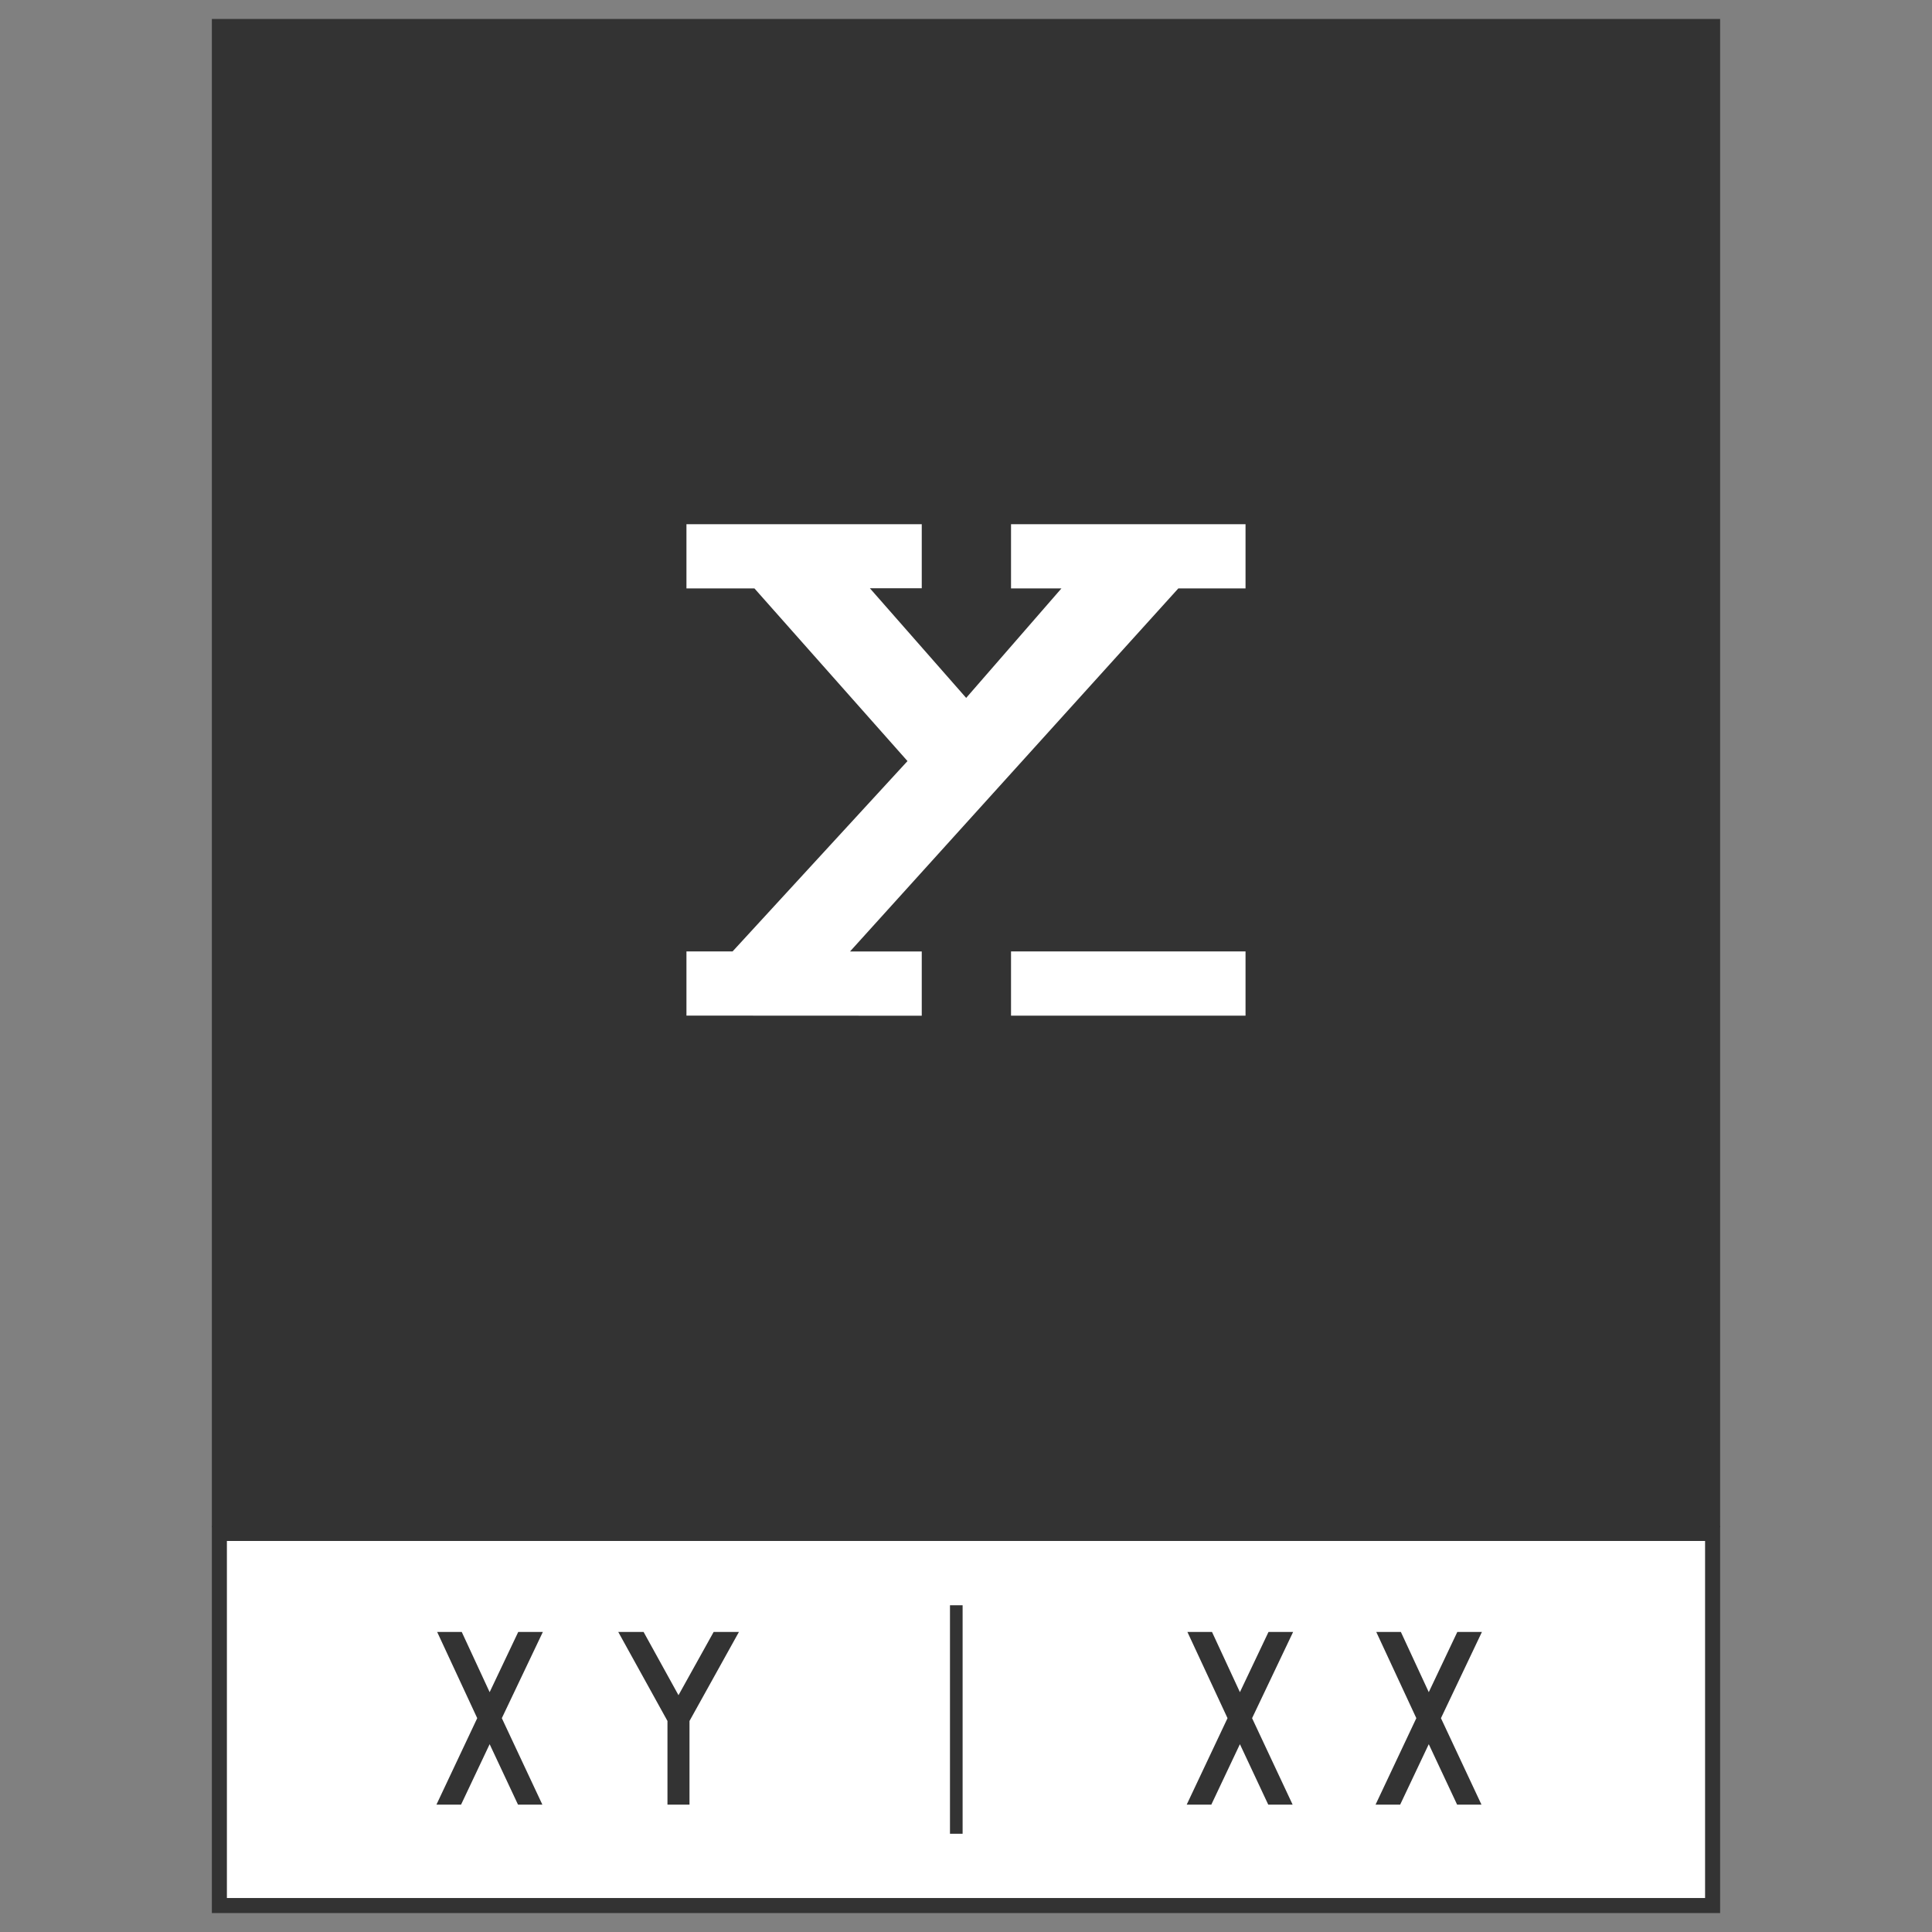
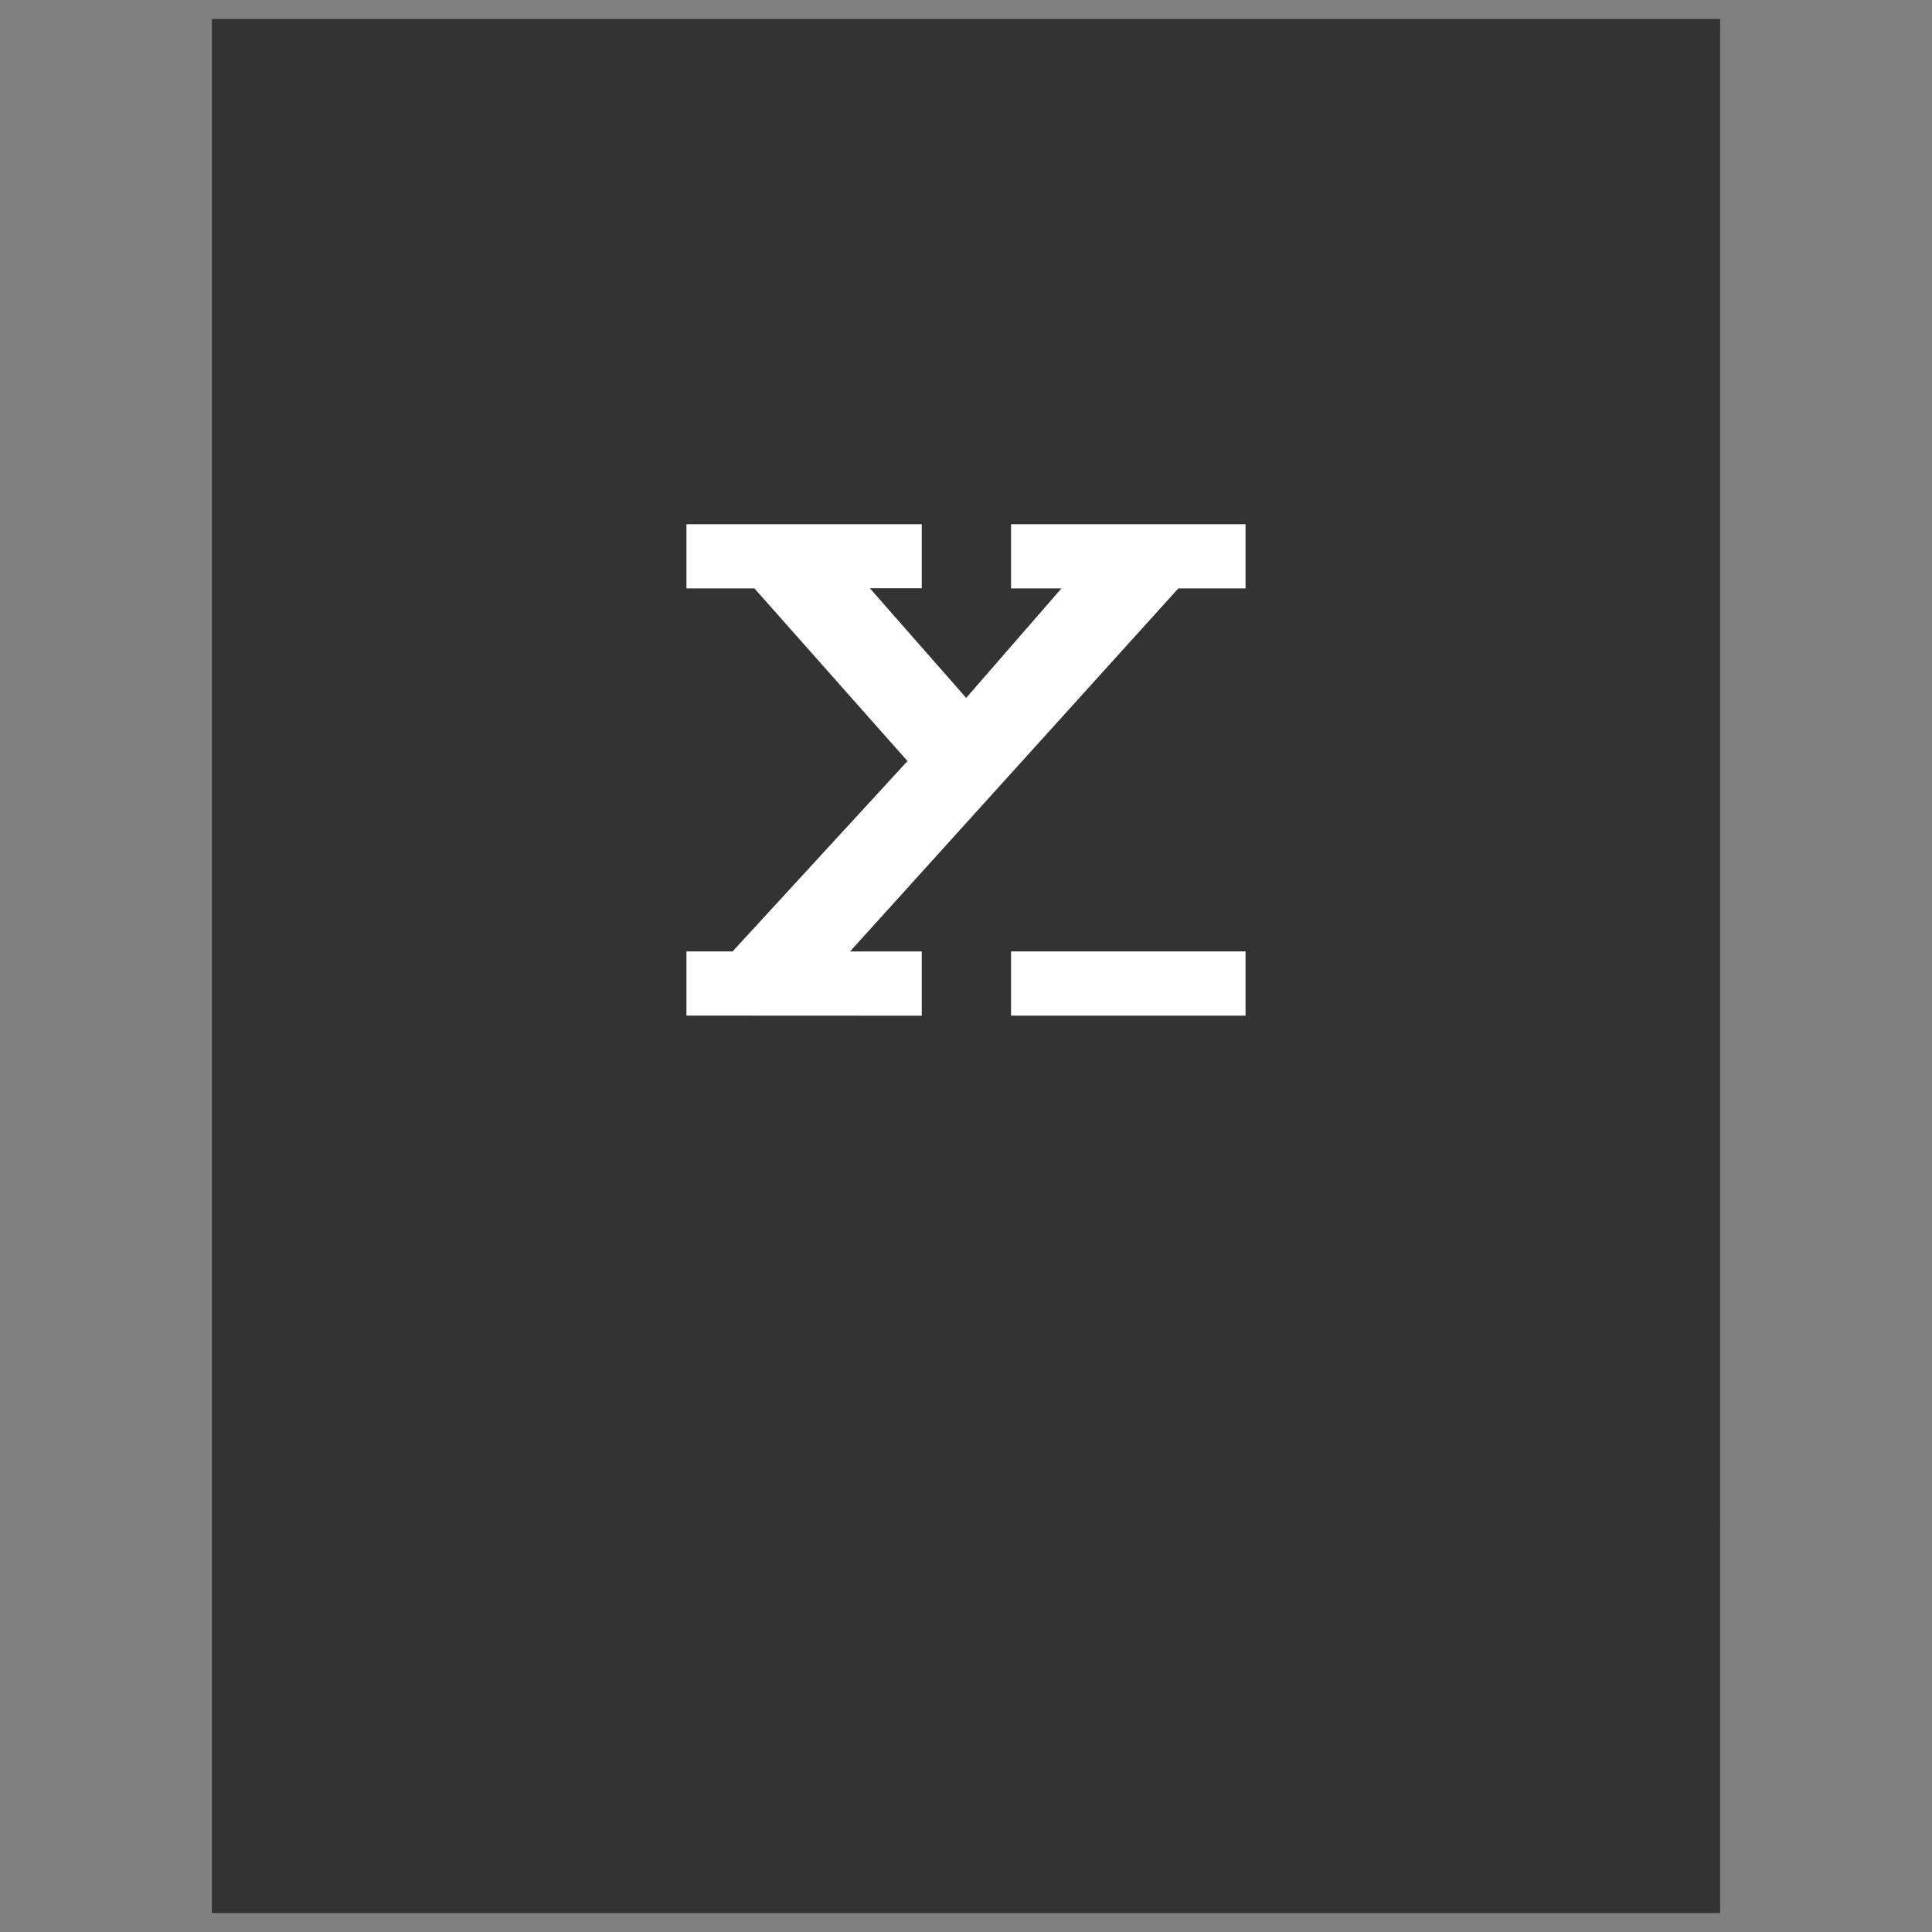
<svg xmlns="http://www.w3.org/2000/svg" version="1.1" id="Layer_1" x="0px" y="0px" width="102px" height="102px" viewBox="0 0 102 102" enable-background="new 0 0 102 102" xml:space="preserve">
  <rect x="0" y="0" width="102" height="102" fill="#808080" stroke="none" />
  <g>
    <rect x="11.582" y="15.802" fill="#FFFFFF" width="78.834" height="84.8" />
-     <path fill="#333333" d="M11.979,81.355H90.02v18.851H11.979V81.355z M11.185,101h79.629V80.563H11.185V101z" />
-     <polygon fill="#333333" points="26.494,90.711 28.634,95.275 27.348,95.275 25.851,92.084 24.342,95.275 23.042,95.275    25.195,90.711 23.08,86.159 24.378,86.159 25.851,89.338 27.36,86.159 28.66,86.159  " />
+     <path fill="#333333" d="M11.979,81.355H90.02v18.851V81.355z M11.185,101h79.629V80.563H11.185V101z" />
    <polygon fill="#333333" points="39.012,86.159 36.402,90.859 36.402,95.275 35.239,95.275 35.239,90.859 32.641,86.159    33.978,86.159 35.821,89.498 37.677,86.159  " />
-     <polygon fill="#333333" points="66.104,90.711 68.244,95.275 66.957,95.275 65.461,92.084 63.952,95.275 62.652,95.275    64.807,90.711 62.689,86.159 63.988,86.159 65.461,89.338 66.971,86.159 68.27,86.159  " />
-     <polygon fill="#333333" points="76.075,90.711 78.214,95.275 76.928,95.275 75.432,92.084 73.922,95.275 72.623,95.275    74.775,90.711 72.66,86.159 73.959,86.159 75.432,89.338 76.939,86.159 78.238,86.159  " />
    <rect x="50.154" y="84.75" fill="#333333" width="0.667" height="12.063" />
    <path fill="#333333" d="M53.377,50.231h12.381v3.39H53.377V50.231z M53.377,27.676h12.381v3.39h-3.549L44.876,50.234h3.788v3.391   l-12.423-0.006v-3.388h2.435l9.235-10.05l-8.08-9.115h-3.59v-3.39h12.423v3.381h-2.739l5.084,5.789l5.029-5.78h-2.661V27.676z    M11.185,80.631h79.629V1H11.185V80.631z" />
  </g>
</svg>